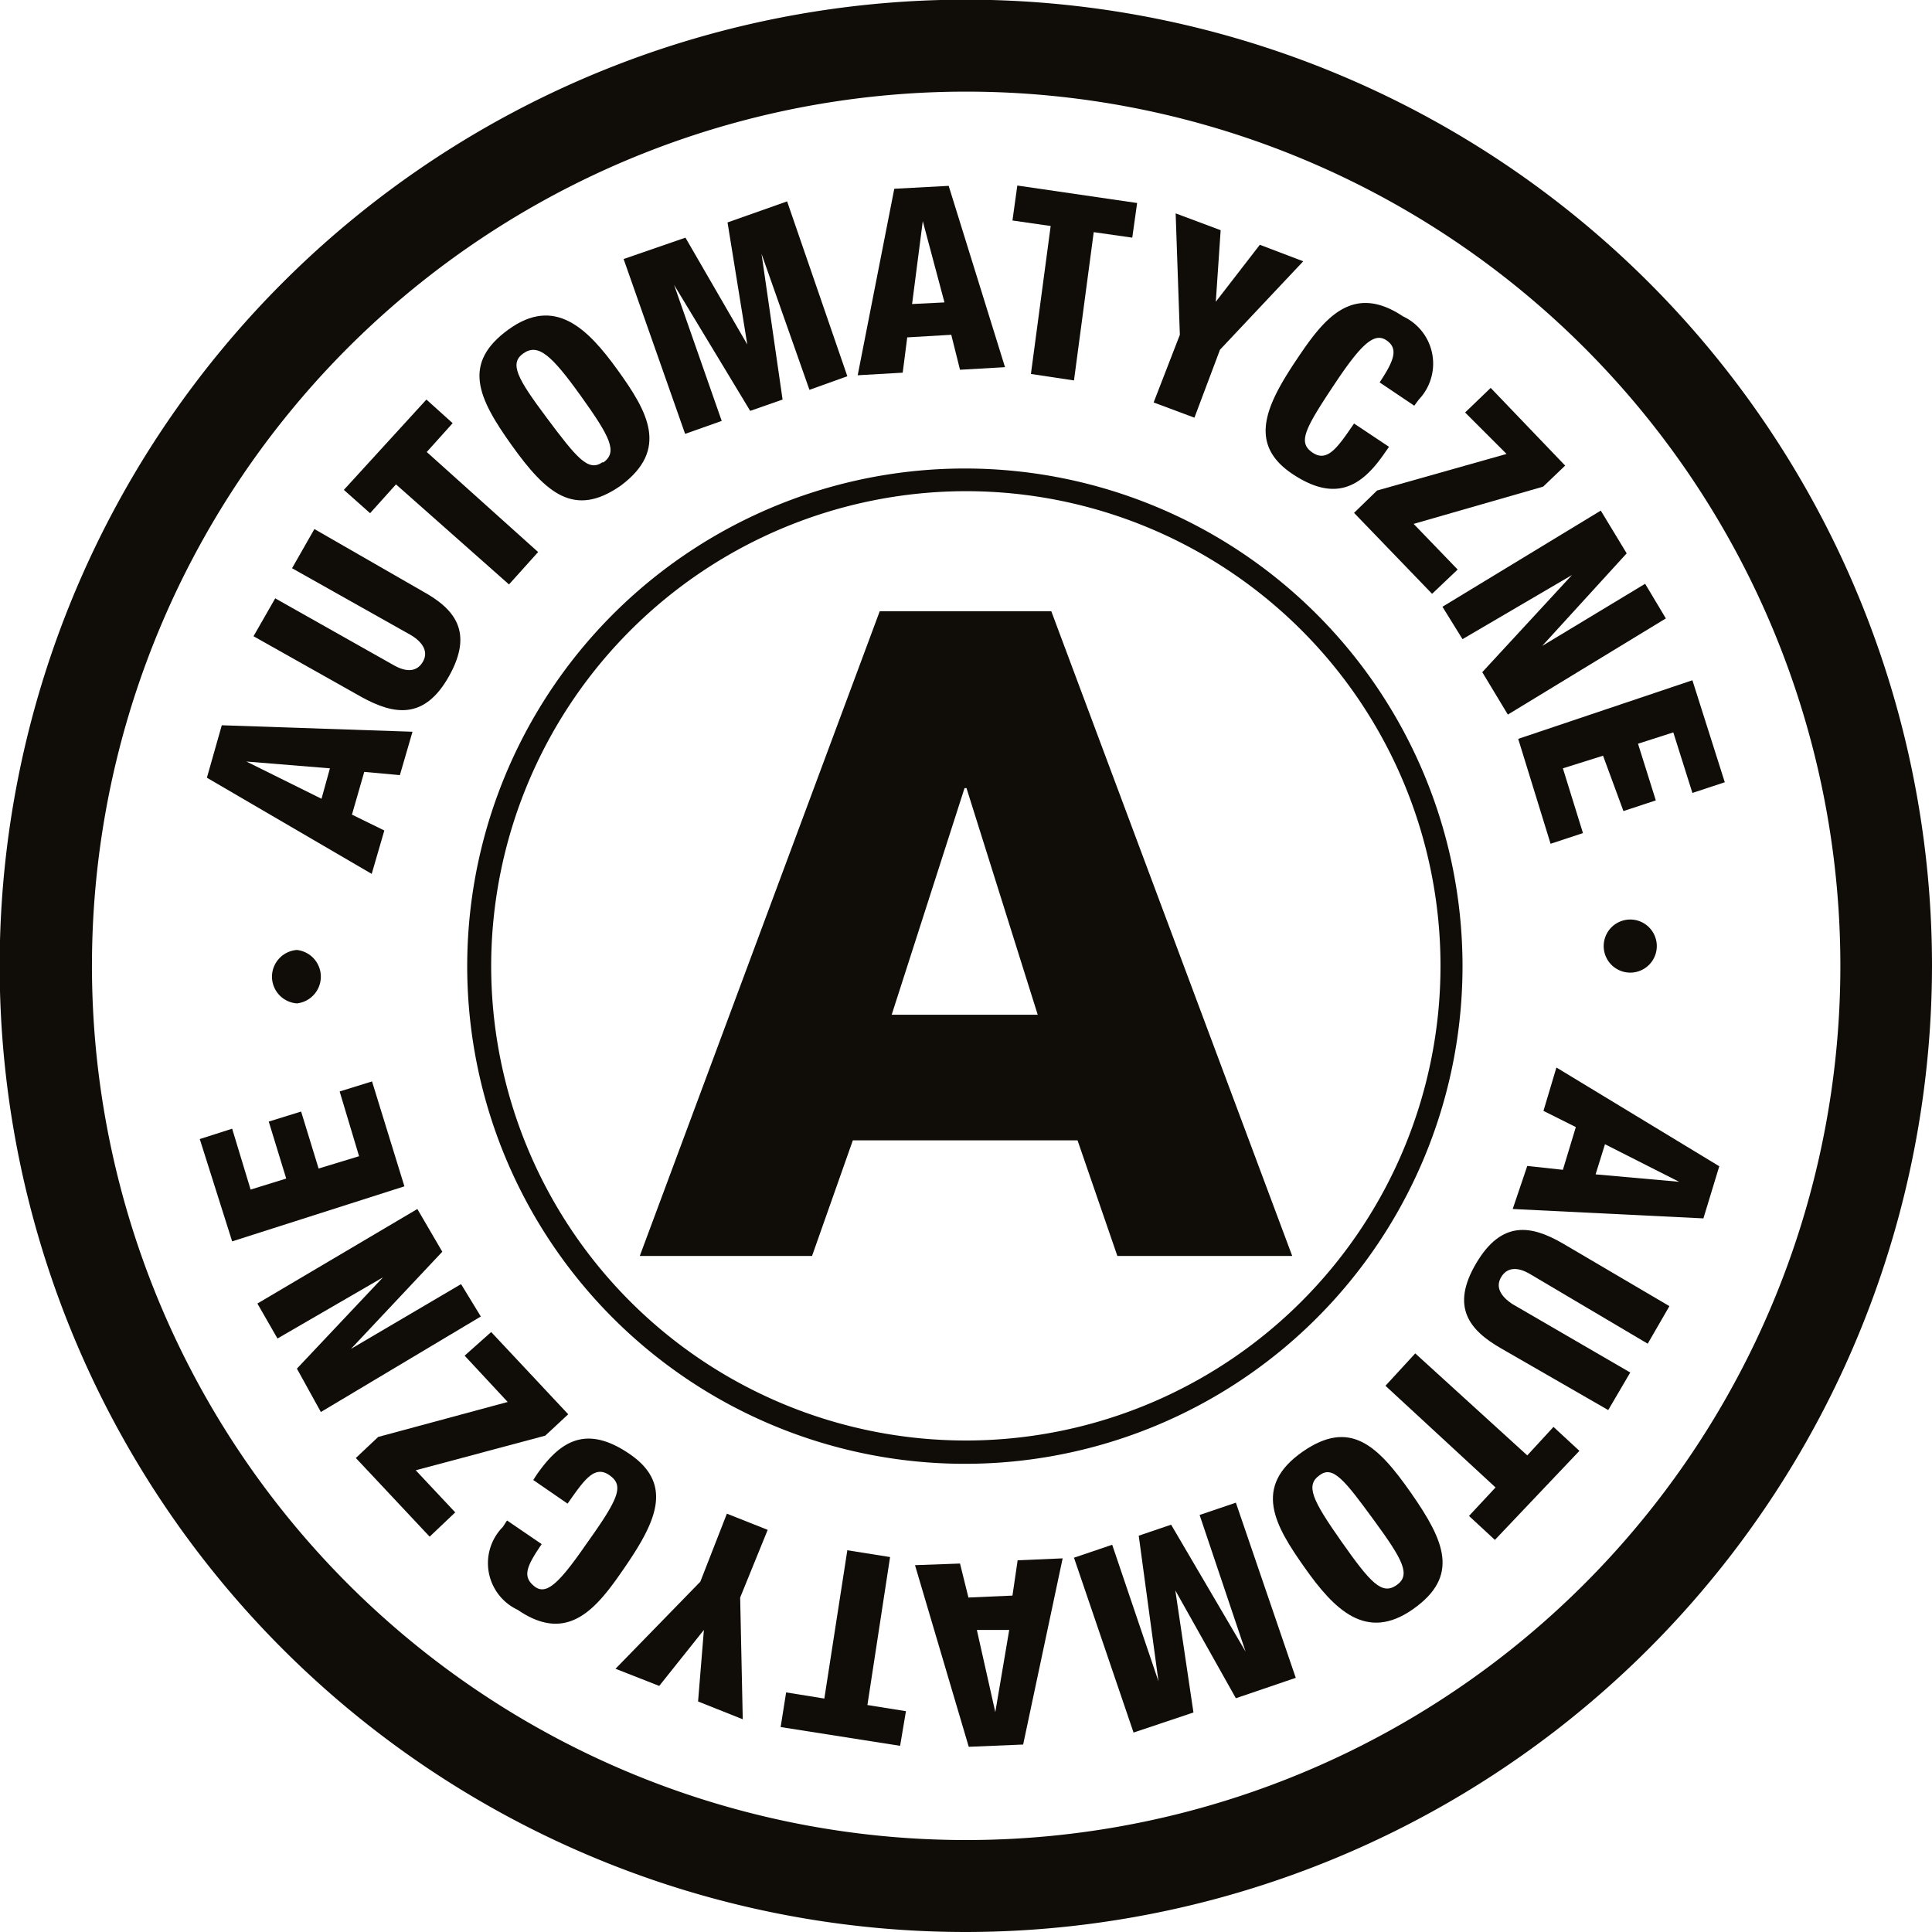
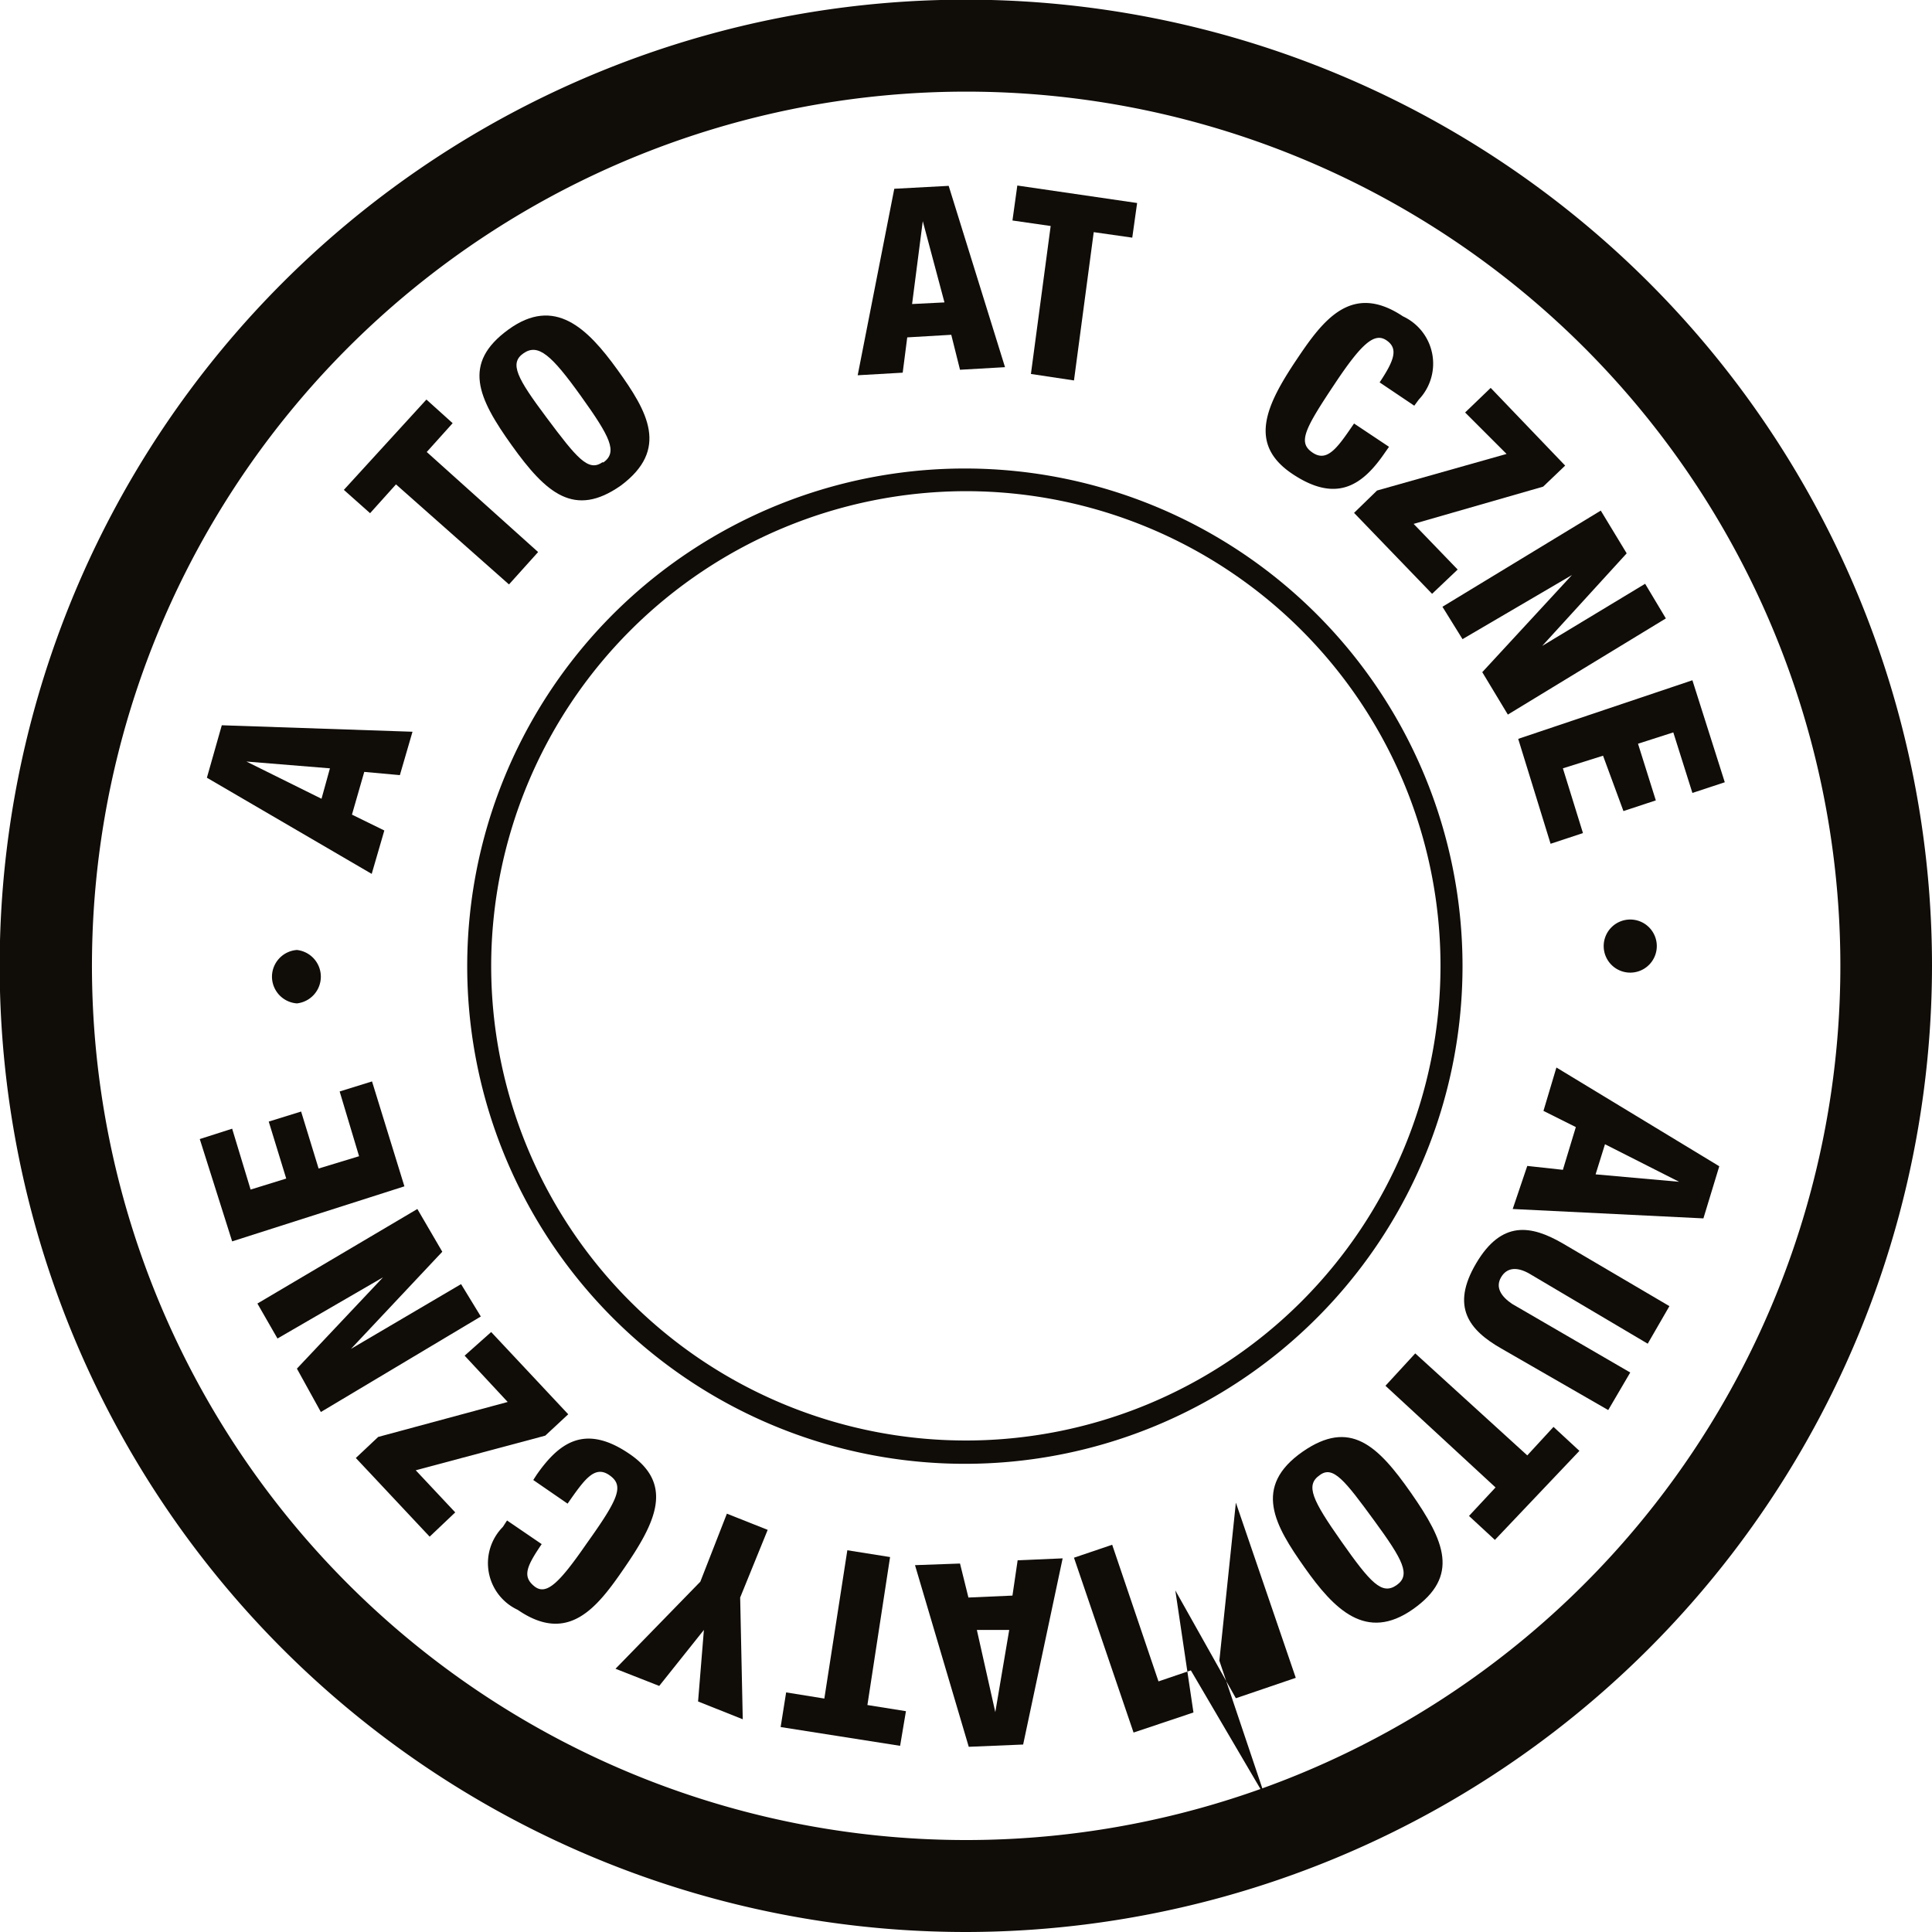
<svg xmlns="http://www.w3.org/2000/svg" id="Layer_3" data-name="Layer 3" viewBox="0 0 59.67 59.67">
  <defs>
    <style>.cls-1{fill:#100c08;}</style>
  </defs>
  <path class="cls-1" d="M35.67,17.83A14.66,14.66,0,1,1,21,32.49,14.68,14.68,0,0,1,35.67,17.83m0-.7A15.37,15.37,0,1,0,51,32.49,15.37,15.37,0,0,0,35.67,17.13Z" transform="translate(-5.83 -2.66)" />
  <path class="cls-1" d="M58.93,38.68l-.49,1.61L52.55,40,53,38.67l1.1.12.4-1.32-1-.5.4-1.34Zm-1.24.48h0L55.4,38l-.29.93Z" transform="translate(-5.83 -2.66)" />
  <path class="cls-1" d="M52.2,44.31c-1-.57-1.57-1.29-.78-2.63s1.7-1.18,2.67-.62L57.39,43l-.67,1.16L53.07,42c-.38-.22-.7-.2-.88.11s0,.59.34.82l3.65,2.12-.68,1.16Z" transform="translate(-5.83 -2.66)" />
  <path class="cls-1" d="M53,47.61l.81-.88.8.74L52,50.22l-.8-.74.82-.88-3.4-3.14.92-1Z" transform="translate(-5.83 -2.66)" />
  <path class="cls-1" d="M46.07,47.49c1.45-1,2.3-.21,3.34,1.28s1.51,2.57.06,3.59-2.44,0-3.35-1.29S44.5,48.58,46.07,47.49Zm.52.73c-.45.31-.23.77.67,2.05s1.25,1.66,1.7,1.35.21-.77-.69-2S47,47.91,46.59,48.22Z" transform="translate(-5.83 -2.66)" />
-   <path class="cls-1" d="M45.85,54.48,44,55.11l-1.87-3.33h0l.56,3.77-1.85.62L39,50.77l1.18-.4,1.43,4.22h0L41,50.09l1-.34,2.3,3.92h0l-1.42-4.22L44,49.07Z" transform="translate(-5.83 -2.66)" />
+   <path class="cls-1" d="M45.85,54.48,44,55.11l-1.87-3.33h0l.56,3.77-1.85.62L39,50.77l1.18-.4,1.43,4.22h0l1-.34,2.3,3.92h0l-1.42-4.22L44,49.07Z" transform="translate(-5.83 -2.66)" />
  <path class="cls-1" d="M37.43,56.54l-1.68.07L34.09,51l1.39-.05L35.74,52l1.36-.06.16-1.09,1.39-.06Zm-.86-1h0L37,53l-1,0Z" transform="translate(-5.83 -2.66)" />
  <path class="cls-1" d="M32.62,55.32l1.19.19-.18,1.07L29.94,56l.17-1.07,1.18.19L32,50.54l1.32.21Z" transform="translate(-5.83 -2.66)" />
  <path class="cls-1" d="M28.69,52l.08,3.76-1.38-.55L27.57,53h0l-1.38,1.73-1.35-.53,2.62-2.69.82-2.1,1.26.5Z" transform="translate(-5.83 -2.66)" />
  <path class="cls-1" d="M22.56,50.35c-.47.69-.6,1-.23,1.3s.77-.09,1.62-1.32c1-1.4,1.16-1.79.7-2.11s-.78.15-1.29.88l-1.06-.73.11-.17c.7-1,1.5-1.57,2.87-.63s.8,2.11-.17,3.52c-.83,1.21-1.72,2.37-3.29,1.29a1.59,1.59,0,0,1-.46-2.56l.13-.2Z" transform="translate(-5.83 -2.66)" />
  <path class="cls-1" d="M22.67,47l-4,1.07,1.22,1.3-.79.75-2.28-2.43.69-.65,4-1.08-1.33-1.43L21,43.8l2.38,2.54Z" transform="translate(-5.83 -2.66)" />
  <path class="cls-1" d="M15.74,46.27,15,44.93l2.66-2.82h0L14.4,44l-.62-1.08L18.72,40l.77,1.32-2.82,3v0l3.4-2,.61,1Z" transform="translate(-5.83 -2.66)" />
  <path class="cls-1" d="M13,41l-1-3.16,1-.32.57,1.88,1.1-.34-.54-1.76,1-.31.54,1.76,1.25-.38-.6-2,1-.31,1,3.24Z" transform="translate(-5.83 -2.66)" />
  <path class="cls-1" d="M14.23,32.83A.83.83,0,0,1,15,32a.83.83,0,0,1,0,1.65A.83.83,0,0,1,14.23,32.83Z" transform="translate(-5.83 -2.66)" />
  <path class="cls-1" d="M12.22,26.68l.46-1.62,5.89.2-.39,1.34-1.1-.1-.38,1.32,1,.49-.39,1.34Zm1.22-.5v0l2.32,1.15.26-.94Z" transform="translate(-5.83 -2.66)" />
-   <path class="cls-1" d="M18.88,20.92c1,.55,1.58,1.26.82,2.62S18,24.74,17,24.19l-3.34-1.88.67-1.17L18,23.21c.39.22.71.2.89-.11s0-.6-.36-.82l-3.68-2.07L15.54,19Z" transform="translate(-5.83 -2.66)" />
  <path class="cls-1" d="M18.06,17.62l-.8.89-.81-.72L19,15l.81.73-.8.89,3.44,3.09-.9,1Z" transform="translate(-5.83 -2.66)" />
  <path class="cls-1" d="M25,17.66c-1.43,1-2.3.24-3.36-1.24s-1.54-2.54-.11-3.58,2.44-.05,3.37,1.24S26.51,16.54,25,17.66Zm-.53-.72c.44-.32.21-.78-.7-2.05S22.45,13.26,22,13.57s-.2.77.72,2S24,17.24,24.43,16.94Z" transform="translate(-5.83 -2.66)" />
-   <path class="cls-1" d="M25.09,10.66,27,10l1.91,3.3h0l-.61-3.77,1.84-.65L32,14.28l-1.17.42-1.48-4.2h0L30,15l-1,.35-2.35-3.89h0l1.47,4.2-1.13.4Z" transform="translate(-5.83 -2.66)" />
  <path class="cls-1" d="M33.45,8.49l1.68-.09L36.87,14l-1.39.08L35.21,13l-1.36.08-.14,1.09-1.39.08Zm.88,1h0L34,12.05,35,12Z" transform="translate(-5.83 -2.66)" />
  <path class="cls-1" d="M38.28,9.64,37.1,9.47l.15-1.08,3.7.54L40.8,10l-1.19-.17L39,14.41l-1.33-.2Z" transform="translate(-5.83 -2.66)" />
-   <path class="cls-1" d="M42.27,13l-.13-3.75,1.39.52-.15,2.21h0l1.36-1.76,1.34.51-2.57,2.73-.79,2.1-1.26-.47Z" transform="translate(-5.83 -2.66)" />
  <path class="cls-1" d="M48.44,14.47c.46-.69.58-1.05.21-1.3s-.77.1-1.6,1.35c-.94,1.41-1.14,1.81-.68,2.12s.78-.17,1.28-.9l1.08.72-.12.17c-.68,1-1.48,1.59-2.86.67s-.83-2.11.13-3.54c.81-1.21,1.69-2.39,3.28-1.33A1.61,1.61,0,0,1,49.65,15l-.14.19Z" transform="translate(-5.83 -2.66)" />
  <path class="cls-1" d="M48.36,17.81l4-1.13L51.08,15.4l.79-.76,2.3,2.4-.68.65-4,1.15,1.36,1.41-.79.75-2.41-2.5Z" transform="translate(-5.83 -2.66)" />
  <path class="cls-1" d="M55.27,18.43l.8,1.32-2.61,2.86v0l3.18-1.92.64,1.07L52.4,24.73l-.79-1.31,2.77-3v0L51,22.4l-.62-1Z" transform="translate(-5.83 -2.66)" />
  <path class="cls-1" d="M58.1,23.67l1,3.15-1,.33-.59-1.87-1.09.35.55,1.75-1,.33L55.34,26l-1.24.39.62,2-1,.33-1-3.24Z" transform="translate(-5.83 -2.66)" />
  <path class="cls-1" d="M57,31.86a.82.82,0,1,1-.84-.8A.82.82,0,0,1,57,31.86Z" transform="translate(-5.83 -2.66)" />
  <path class="cls-1" d="M35.67,62.33A29.84,29.84,0,1,1,65.5,32.49,29.87,29.87,0,0,1,35.67,62.33Zm0-56.84a27,27,0,1,0,27,27A27,27,0,0,0,35.67,5.49Z" transform="translate(-5.83 -2.66)" />
-   <path class="cls-1" d="M33,21.54H38.3l7.44,19.91h-5.4l-1.23-3.57H32.17l-1.26,3.57H25.59ZM33.37,34h4.51l-2.2-7h-.06Z" transform="translate(-5.83 -2.66)" />
</svg>